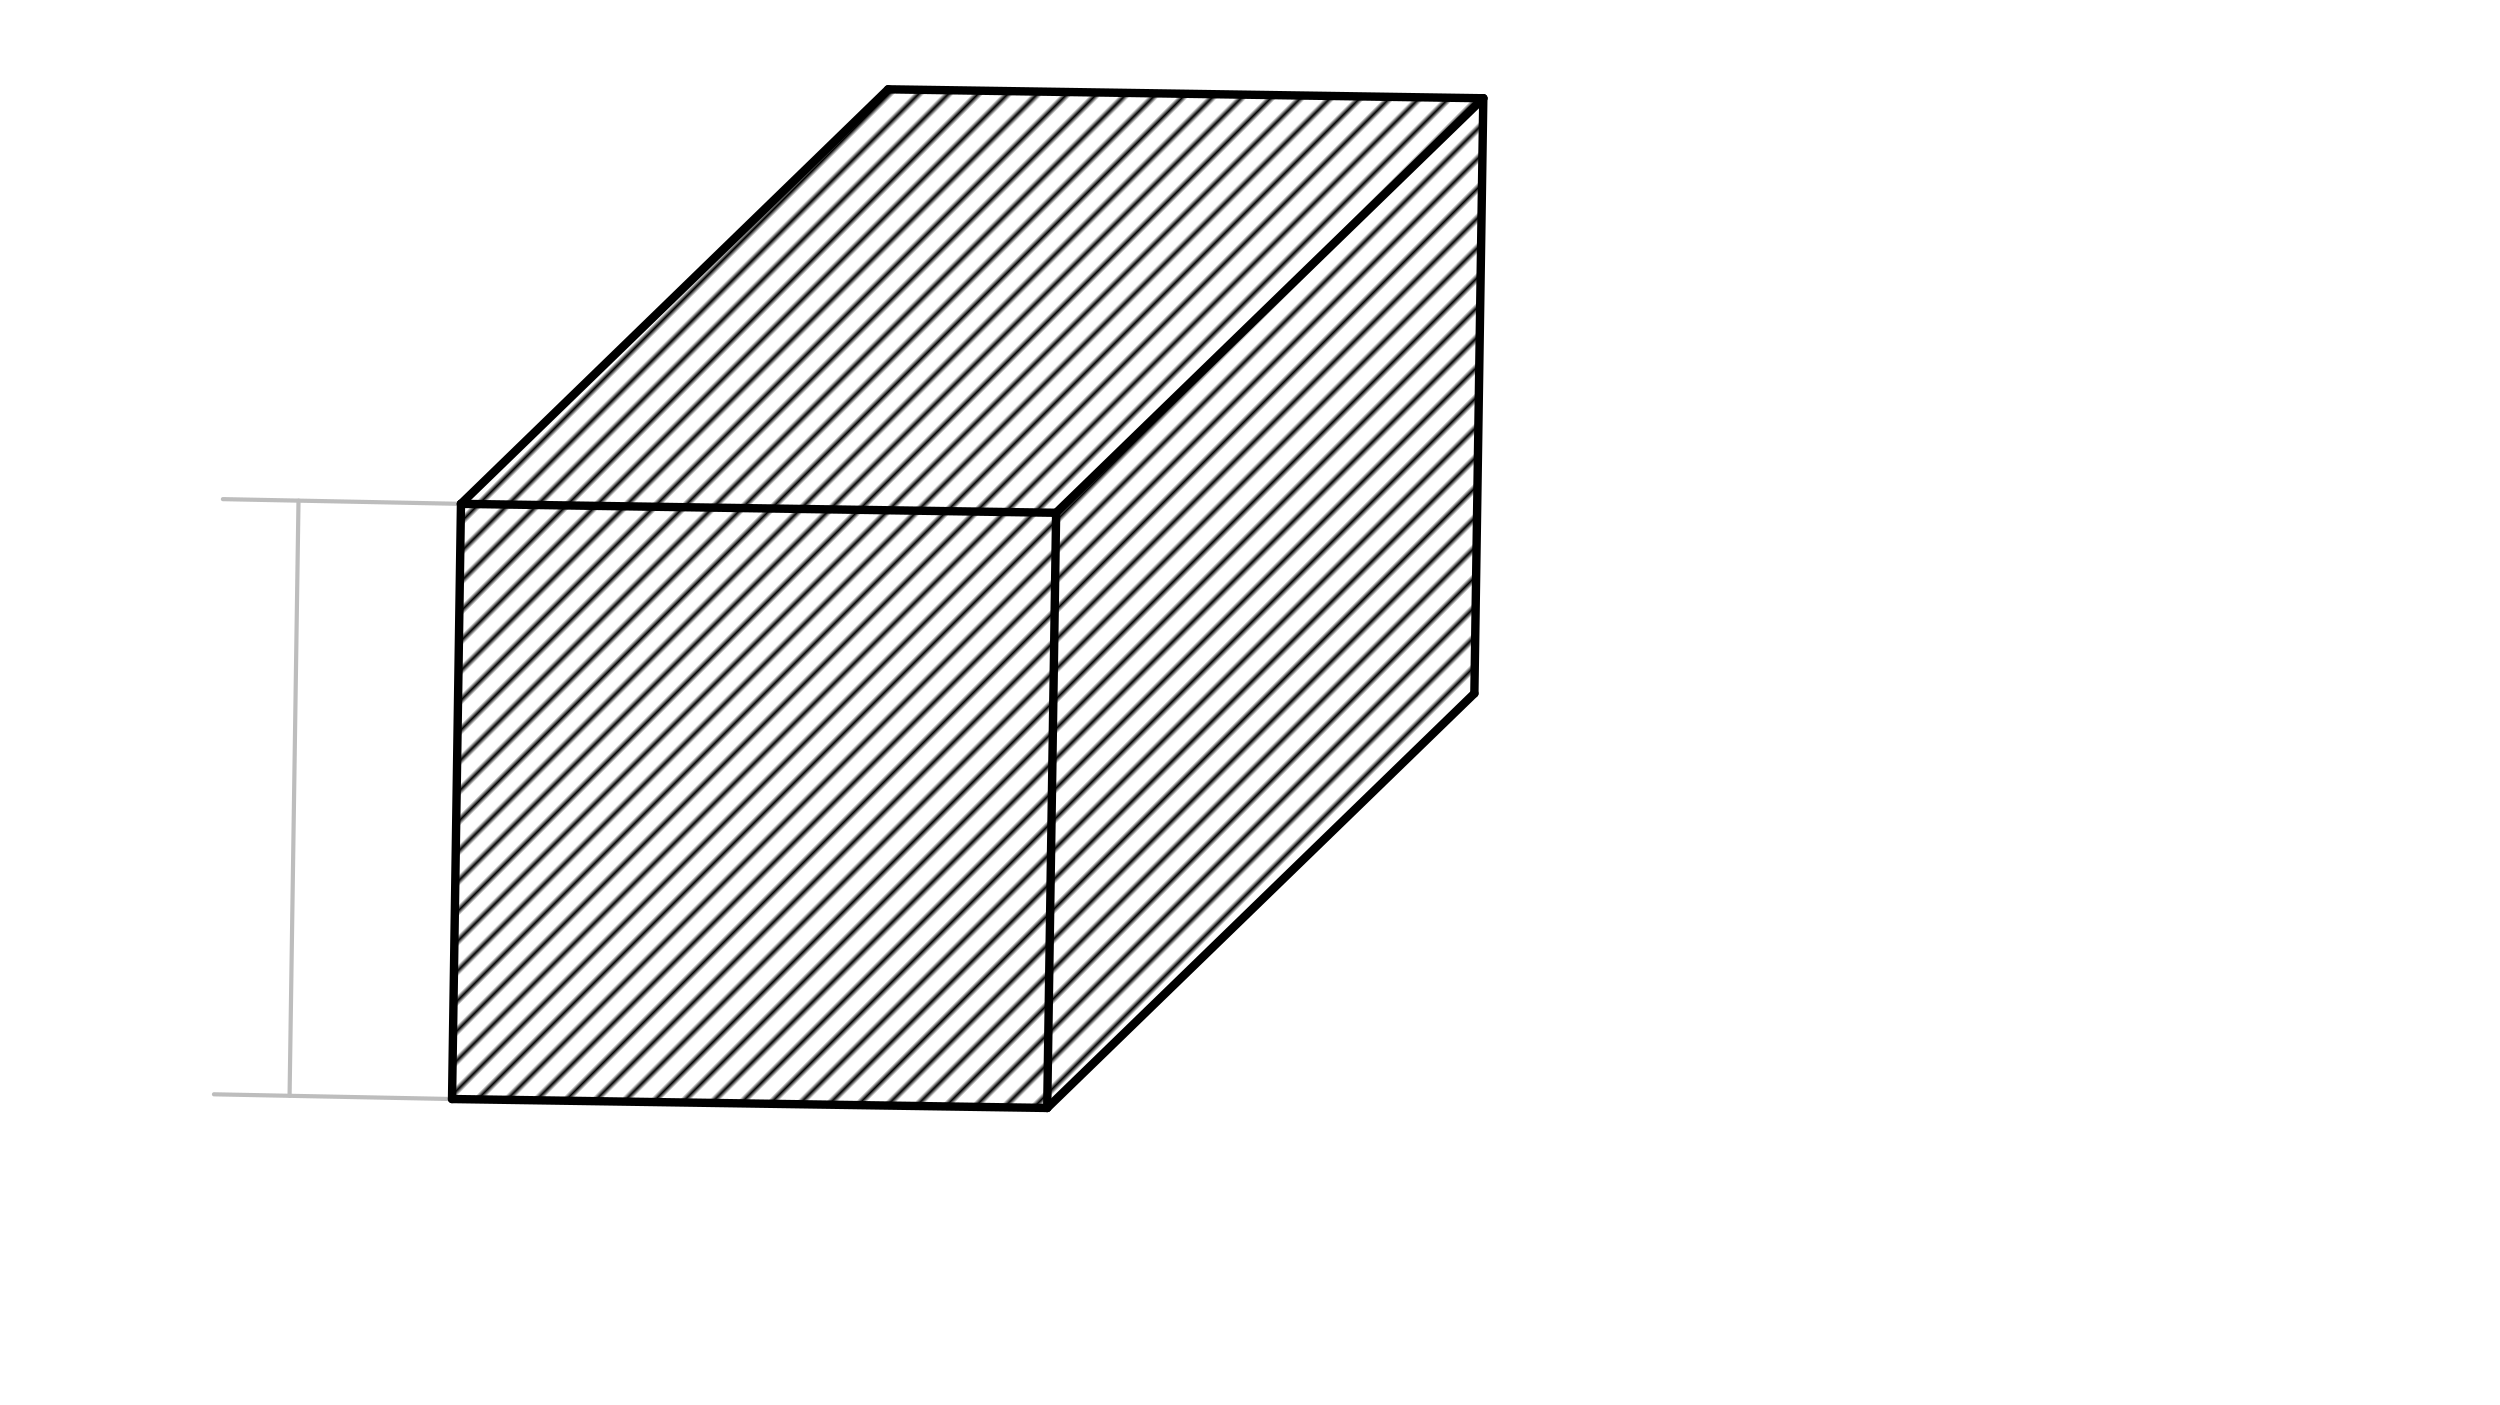
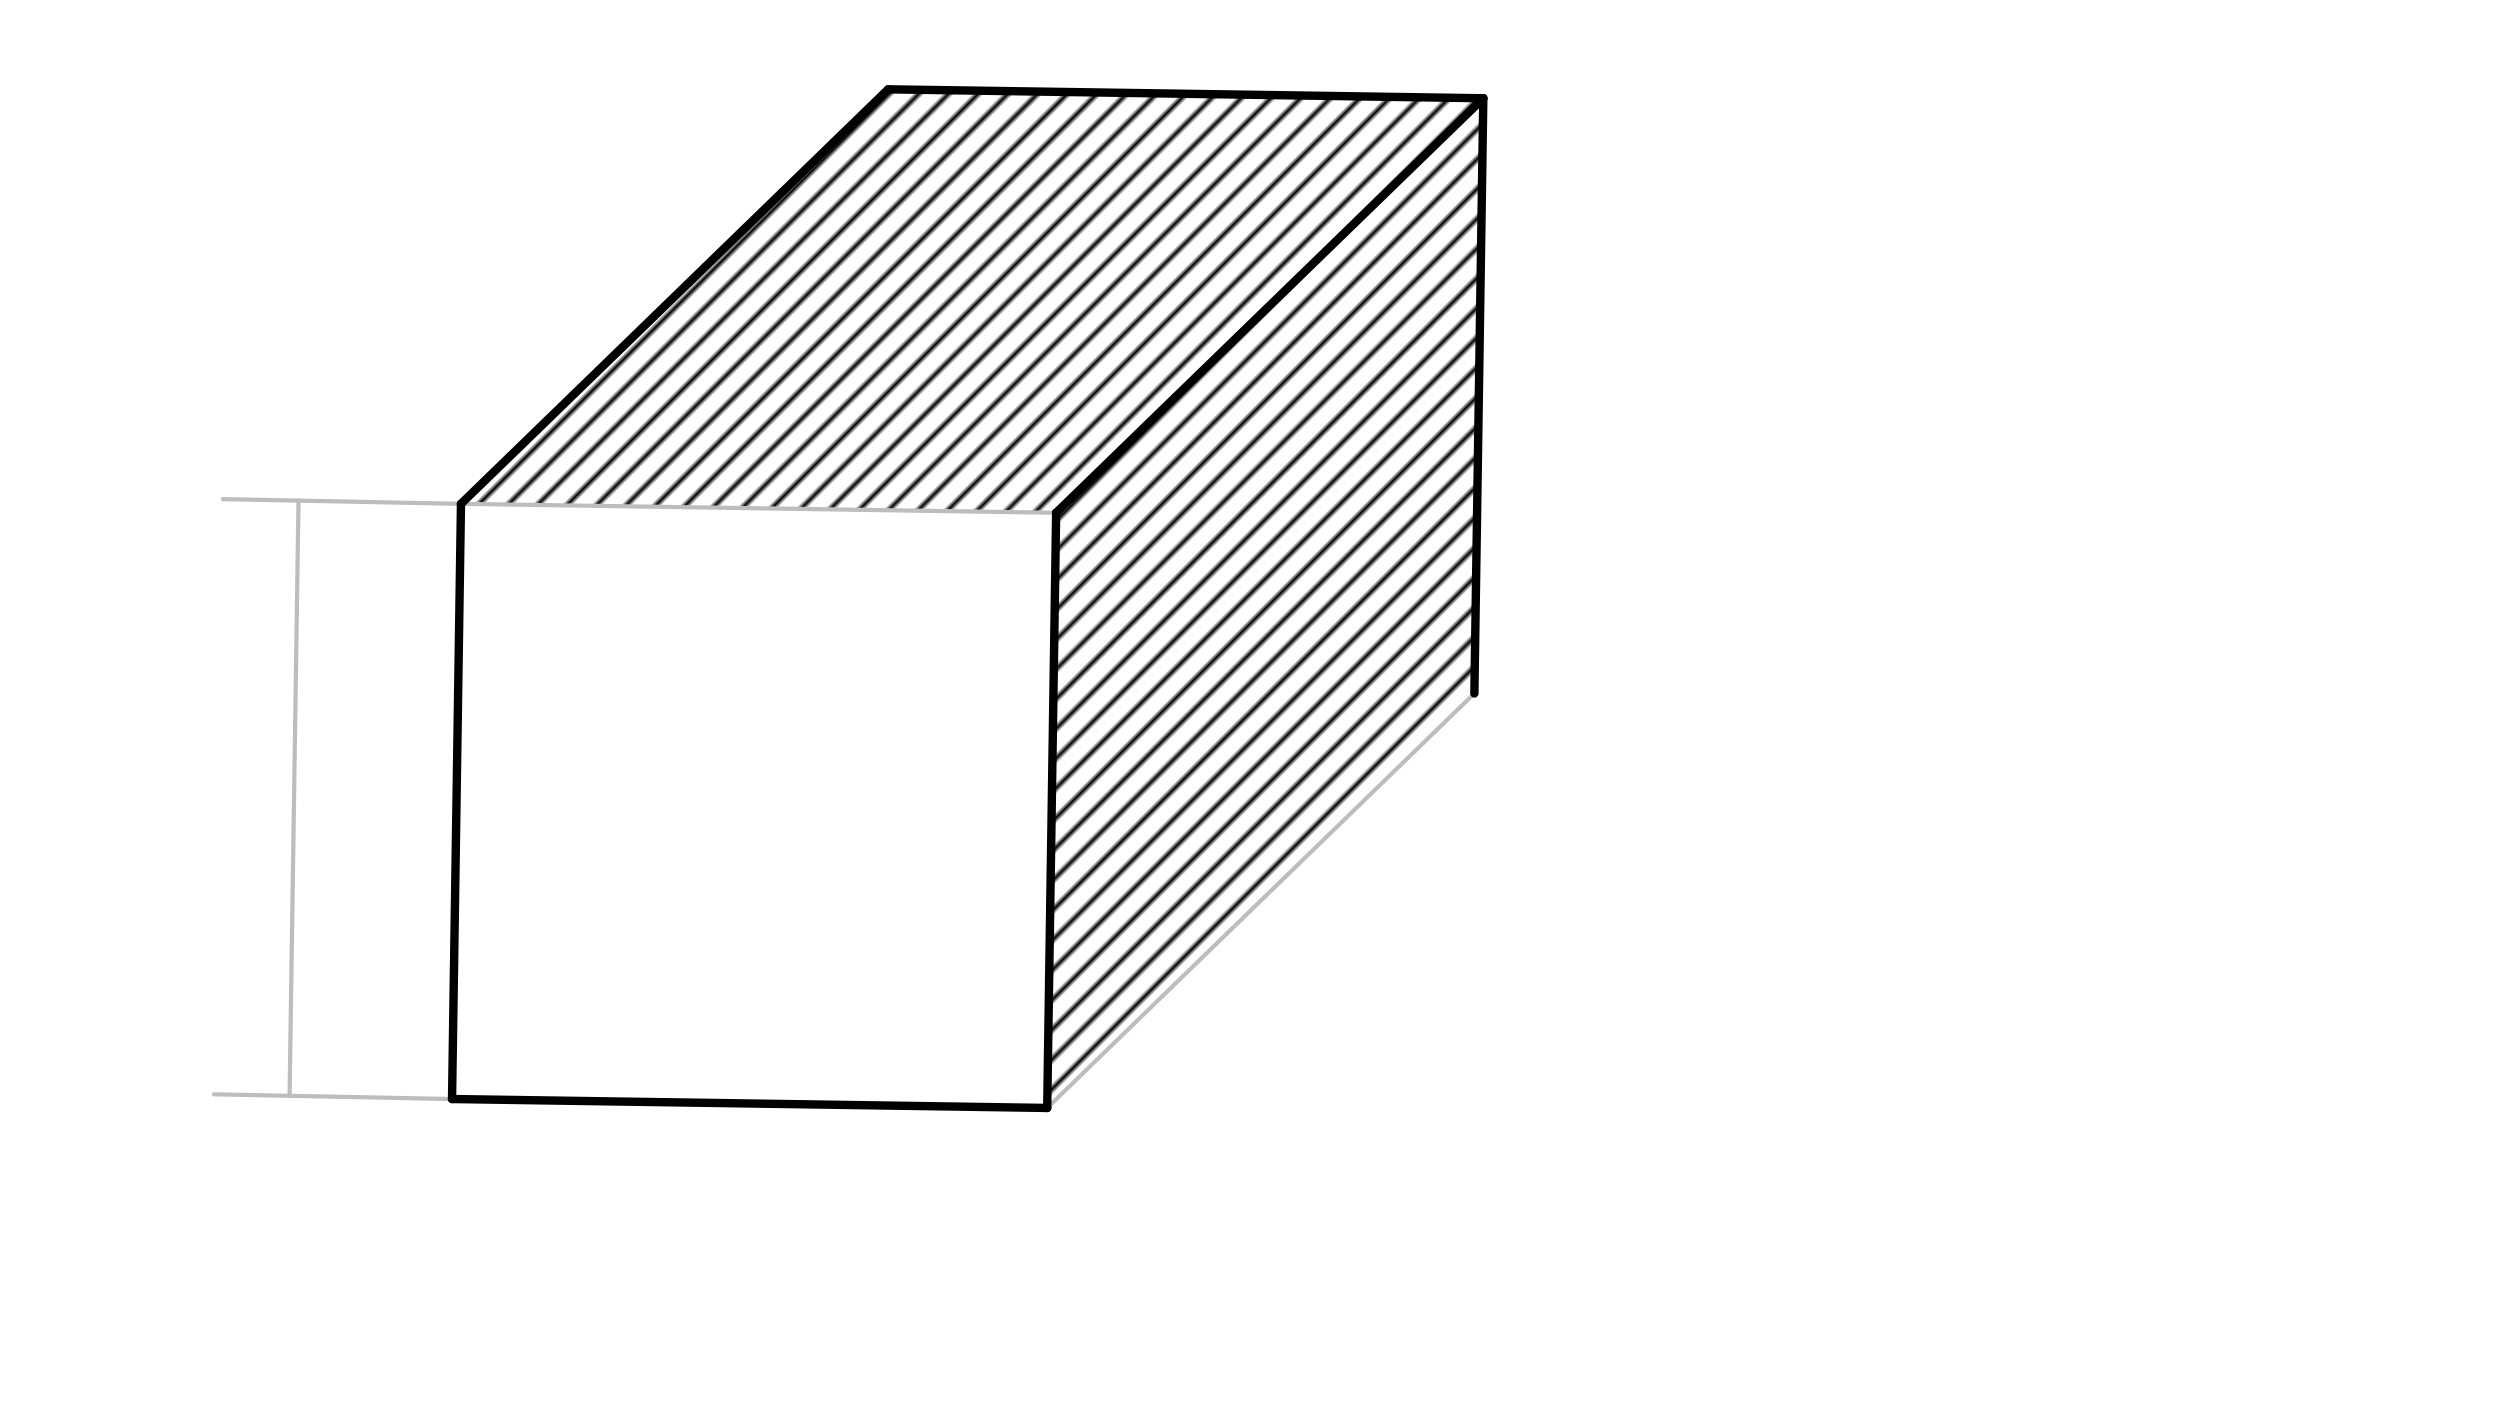
<svg xmlns="http://www.w3.org/2000/svg" class="svg--1it" height="100%" preserveAspectRatio="xMidYMid meet" viewBox="0 0 595.276 334.488" width="100%">
  <defs>
    <marker id="marker-arrow" markerHeight="16" markerUnits="userSpaceOnUse" markerWidth="24" orient="auto-start-reverse" refX="24" refY="4" viewBox="0 0 24 8">
      <path d="M 0 0 L 24 4 L 0 8 z" stroke="inherit" />
    </marker>
  </defs>
  <g class="aux-layer--1FB">
    <g class="element--2qn">
      <defs>
        <pattern height="5" id="fill_23_bacm7k__pattern-stripes" patternTransform="rotate(-45)" patternUnits="userSpaceOnUse" width="5">
-           <rect fill="#000000" height="1" transform="translate(0,0)" width="5" />
-         </pattern>
+           </pattern>
      </defs>
      <g fill="url(#fill_23_bacm7k__pattern-stripes)">
        <path d="M 107.634 261.688 L 249.35 263.815 L 251.478 122.099 L 109.762 119.971 L 109.762 119.971 L 107.634 261.688 Z" stroke="none" />
      </g>
    </g>
    <g class="element--2qn">
      <defs>
        <pattern height="5" id="fill_28_8r5vd1__pattern-stripes" patternTransform="rotate(-45)" patternUnits="userSpaceOnUse" width="5">
          <rect fill="#000000" height="1" transform="translate(0,0)" width="5" />
        </pattern>
      </defs>
      <g fill="url(#fill_28_8r5vd1__pattern-stripes)">
        <path d="M 251.478 122.099 L 353.191 23.395 L 351.063 165.111 L 249.35 263.815 L 251.478 122.099 Z" stroke="none" />
      </g>
    </g>
    <g class="element--2qn">
      <defs>
        <pattern height="5" id="fill_33_aza6tr__pattern-stripes" patternTransform="rotate(-45)" patternUnits="userSpaceOnUse" width="5">
          <rect fill="#000000" height="1" transform="translate(0,0)" width="5" />
        </pattern>
      </defs>
      <g fill="url(#fill_33_aza6tr__pattern-stripes)">
        <path d="M 109.762 119.971 L 251.478 122.099 L 353.191 23.395 L 211.475 21.267 L 109.762 119.971 Z" stroke="none" />
      </g>
    </g>
    <g class="element--2qn">
      <line stroke="#BDBDBD" stroke-dasharray="none" stroke-linecap="round" stroke-width="1" x1="107.634" x2="249.35" y1="261.688" y2="263.815" />
    </g>
    <g class="element--2qn">
      <line stroke="#BDBDBD" stroke-dasharray="none" stroke-linecap="round" stroke-width="1" x1="107.634" x2="109.762" y1="261.688" y2="119.971" />
    </g>
    <g class="element--2qn">
      <line stroke="#BDBDBD" stroke-dasharray="none" stroke-linecap="round" stroke-width="1" x1="249.35" x2="251.478" y1="263.815" y2="122.099" />
    </g>
    <g class="element--2qn">
      <line stroke="#BDBDBD" stroke-dasharray="none" stroke-linecap="round" stroke-width="1" x1="109.762" x2="251.478" y1="119.971" y2="122.099" />
    </g>
    <g class="element--2qn">
      <line stroke="#BDBDBD" stroke-dasharray="none" stroke-linecap="round" stroke-width="1" x1="249.35" x2="351.063" y1="263.815" y2="165.111" />
    </g>
    <g class="element--2qn">
-       <line stroke="#BDBDBD" stroke-dasharray="none" stroke-linecap="round" stroke-width="1" x1="251.478" x2="353.191" y1="122.099" y2="23.395" />
-     </g>
+       </g>
    <g class="element--2qn">
      <line stroke="#BDBDBD" stroke-dasharray="none" stroke-linecap="round" stroke-width="1" x1="109.762" x2="211.475" y1="119.971" y2="21.267" />
    </g>
    <g class="element--2qn">
      <line stroke="#BDBDBD" stroke-dasharray="none" stroke-linecap="round" stroke-width="1" x1="211.475" x2="353.191" y1="21.267" y2="23.395" />
    </g>
    <g class="element--2qn">
      <line stroke="#BDBDBD" stroke-dasharray="none" stroke-linecap="round" stroke-width="1" x1="353.191" x2="351.063" y1="23.395" y2="165.111" />
    </g>
    <g class="element--2qn">
      <line stroke="#BDBDBD" stroke-dasharray="none" stroke-linecap="round" stroke-width="1" x1="107.634" x2="50.952" y1="261.688" y2="260.565" />
    </g>
    <g class="element--2qn">
      <line stroke="#BDBDBD" stroke-dasharray="none" stroke-linecap="round" stroke-width="1" x1="109.762" x2="53.08" y1="119.971" y2="118.849" />
    </g>
    <g class="element--2qn">
      <line stroke="#BDBDBD" stroke-dasharray="none" stroke-linecap="round" stroke-width="1" x1="71.078" x2="68.95" y1="119.205" y2="260.921" />
    </g>
  </g>
  <g class="main-layer--3Vd">
    <g class="element--2qn">
-       <line stroke="#000000" stroke-dasharray="none" stroke-linecap="round" stroke-width="2" x1="109.762" x2="251.478" y1="119.971" y2="122.099" />
-     </g>
+       </g>
    <g class="element--2qn">
      <line stroke="#000000" stroke-dasharray="none" stroke-linecap="round" stroke-width="2" x1="107.634" x2="249.35" y1="261.688" y2="263.815" />
    </g>
    <g class="element--2qn">
      <line stroke="#000000" stroke-dasharray="none" stroke-linecap="round" stroke-width="2" x1="109.762" x2="107.634" y1="119.971" y2="261.688" />
    </g>
    <g class="element--2qn">
      <line stroke="#000000" stroke-dasharray="none" stroke-linecap="round" stroke-width="2" x1="249.35" x2="251.478" y1="263.815" y2="122.099" />
    </g>
    <g class="element--2qn">
      <line stroke="#000000" stroke-dasharray="none" stroke-linecap="round" stroke-width="2" x1="251.478" x2="353.191" y1="122.099" y2="23.395" />
    </g>
    <g class="element--2qn">
-       <line stroke="#000000" stroke-dasharray="none" stroke-linecap="round" stroke-width="2" x1="249.35" x2="351.063" y1="263.815" y2="165.111" />
-     </g>
+       </g>
    <g class="element--2qn">
      <line stroke="#000000" stroke-dasharray="none" stroke-linecap="round" stroke-width="2" x1="109.762" x2="211.475" y1="119.971" y2="21.267" />
    </g>
    <g class="element--2qn">
      <line stroke="#000000" stroke-dasharray="none" stroke-linecap="round" stroke-width="2" x1="211.475" x2="353.191" y1="21.267" y2="23.395" />
    </g>
    <g class="element--2qn">
      <line stroke="#000000" stroke-dasharray="none" stroke-linecap="round" stroke-width="2" x1="353.191" x2="351.063" y1="23.395" y2="165.111" />
    </g>
  </g>
  <g class="snaps-layer--2PT" />
  <g class="temp-layer--rAP" />
</svg>